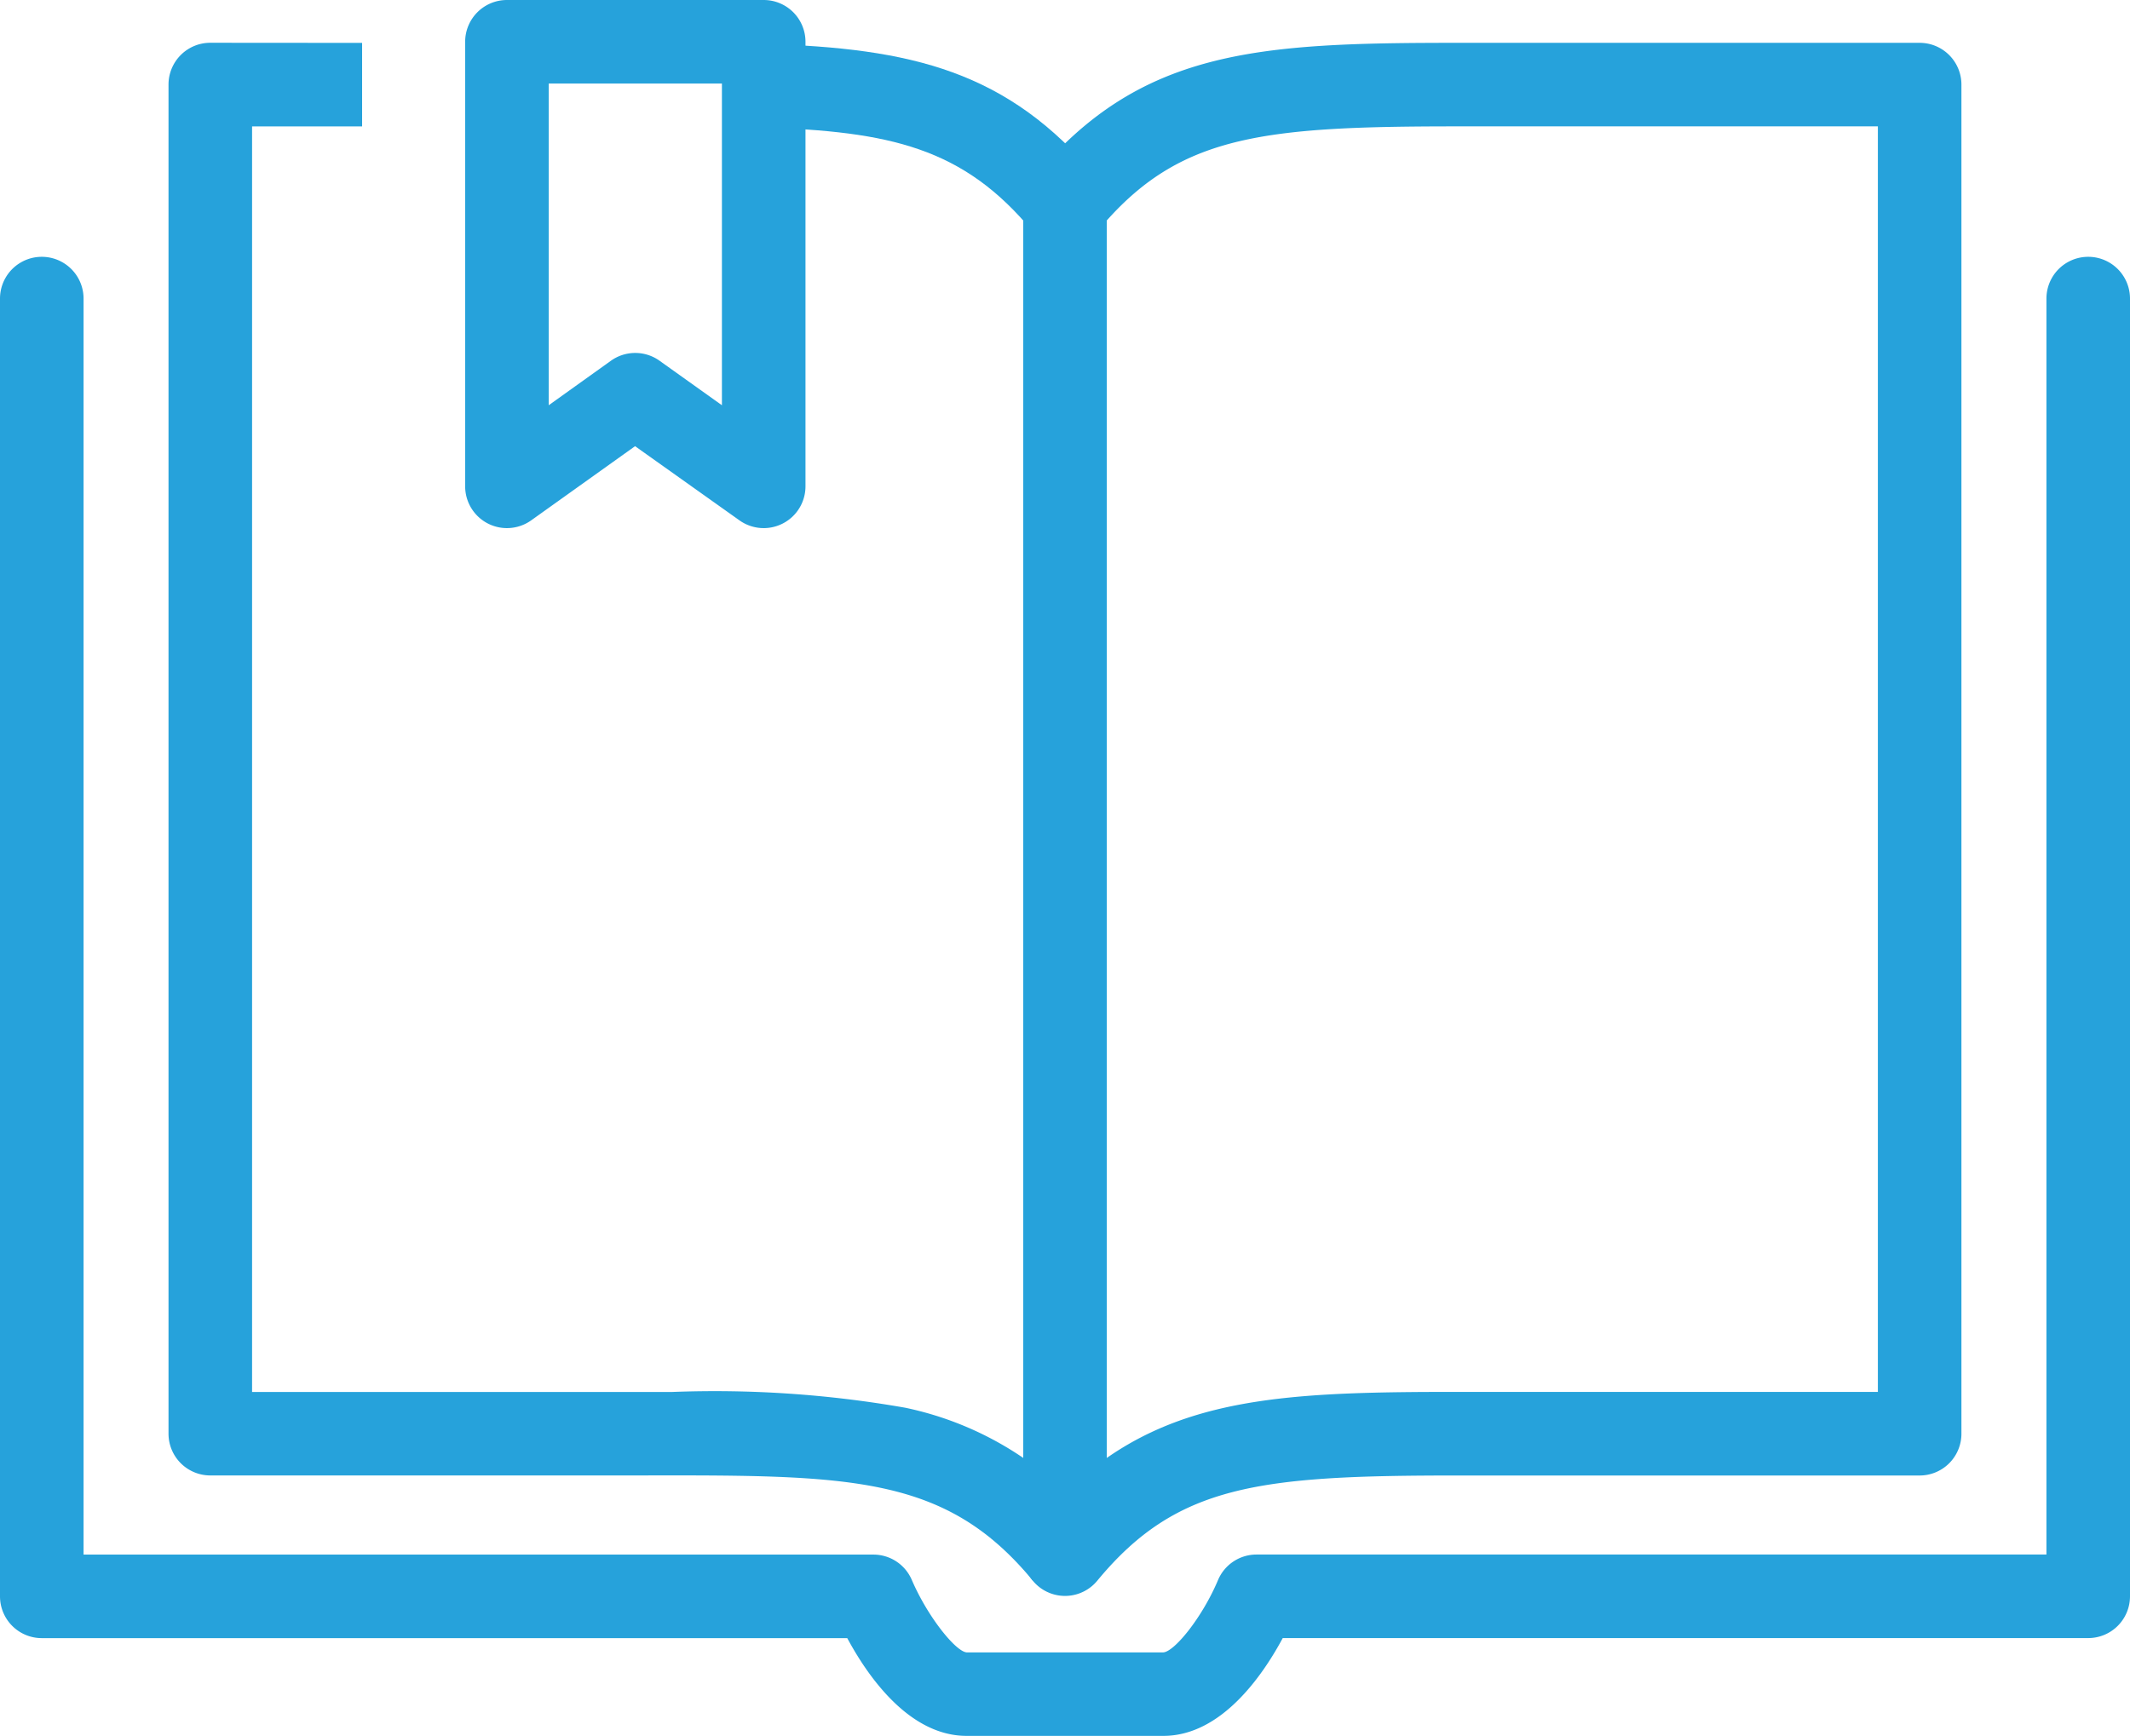
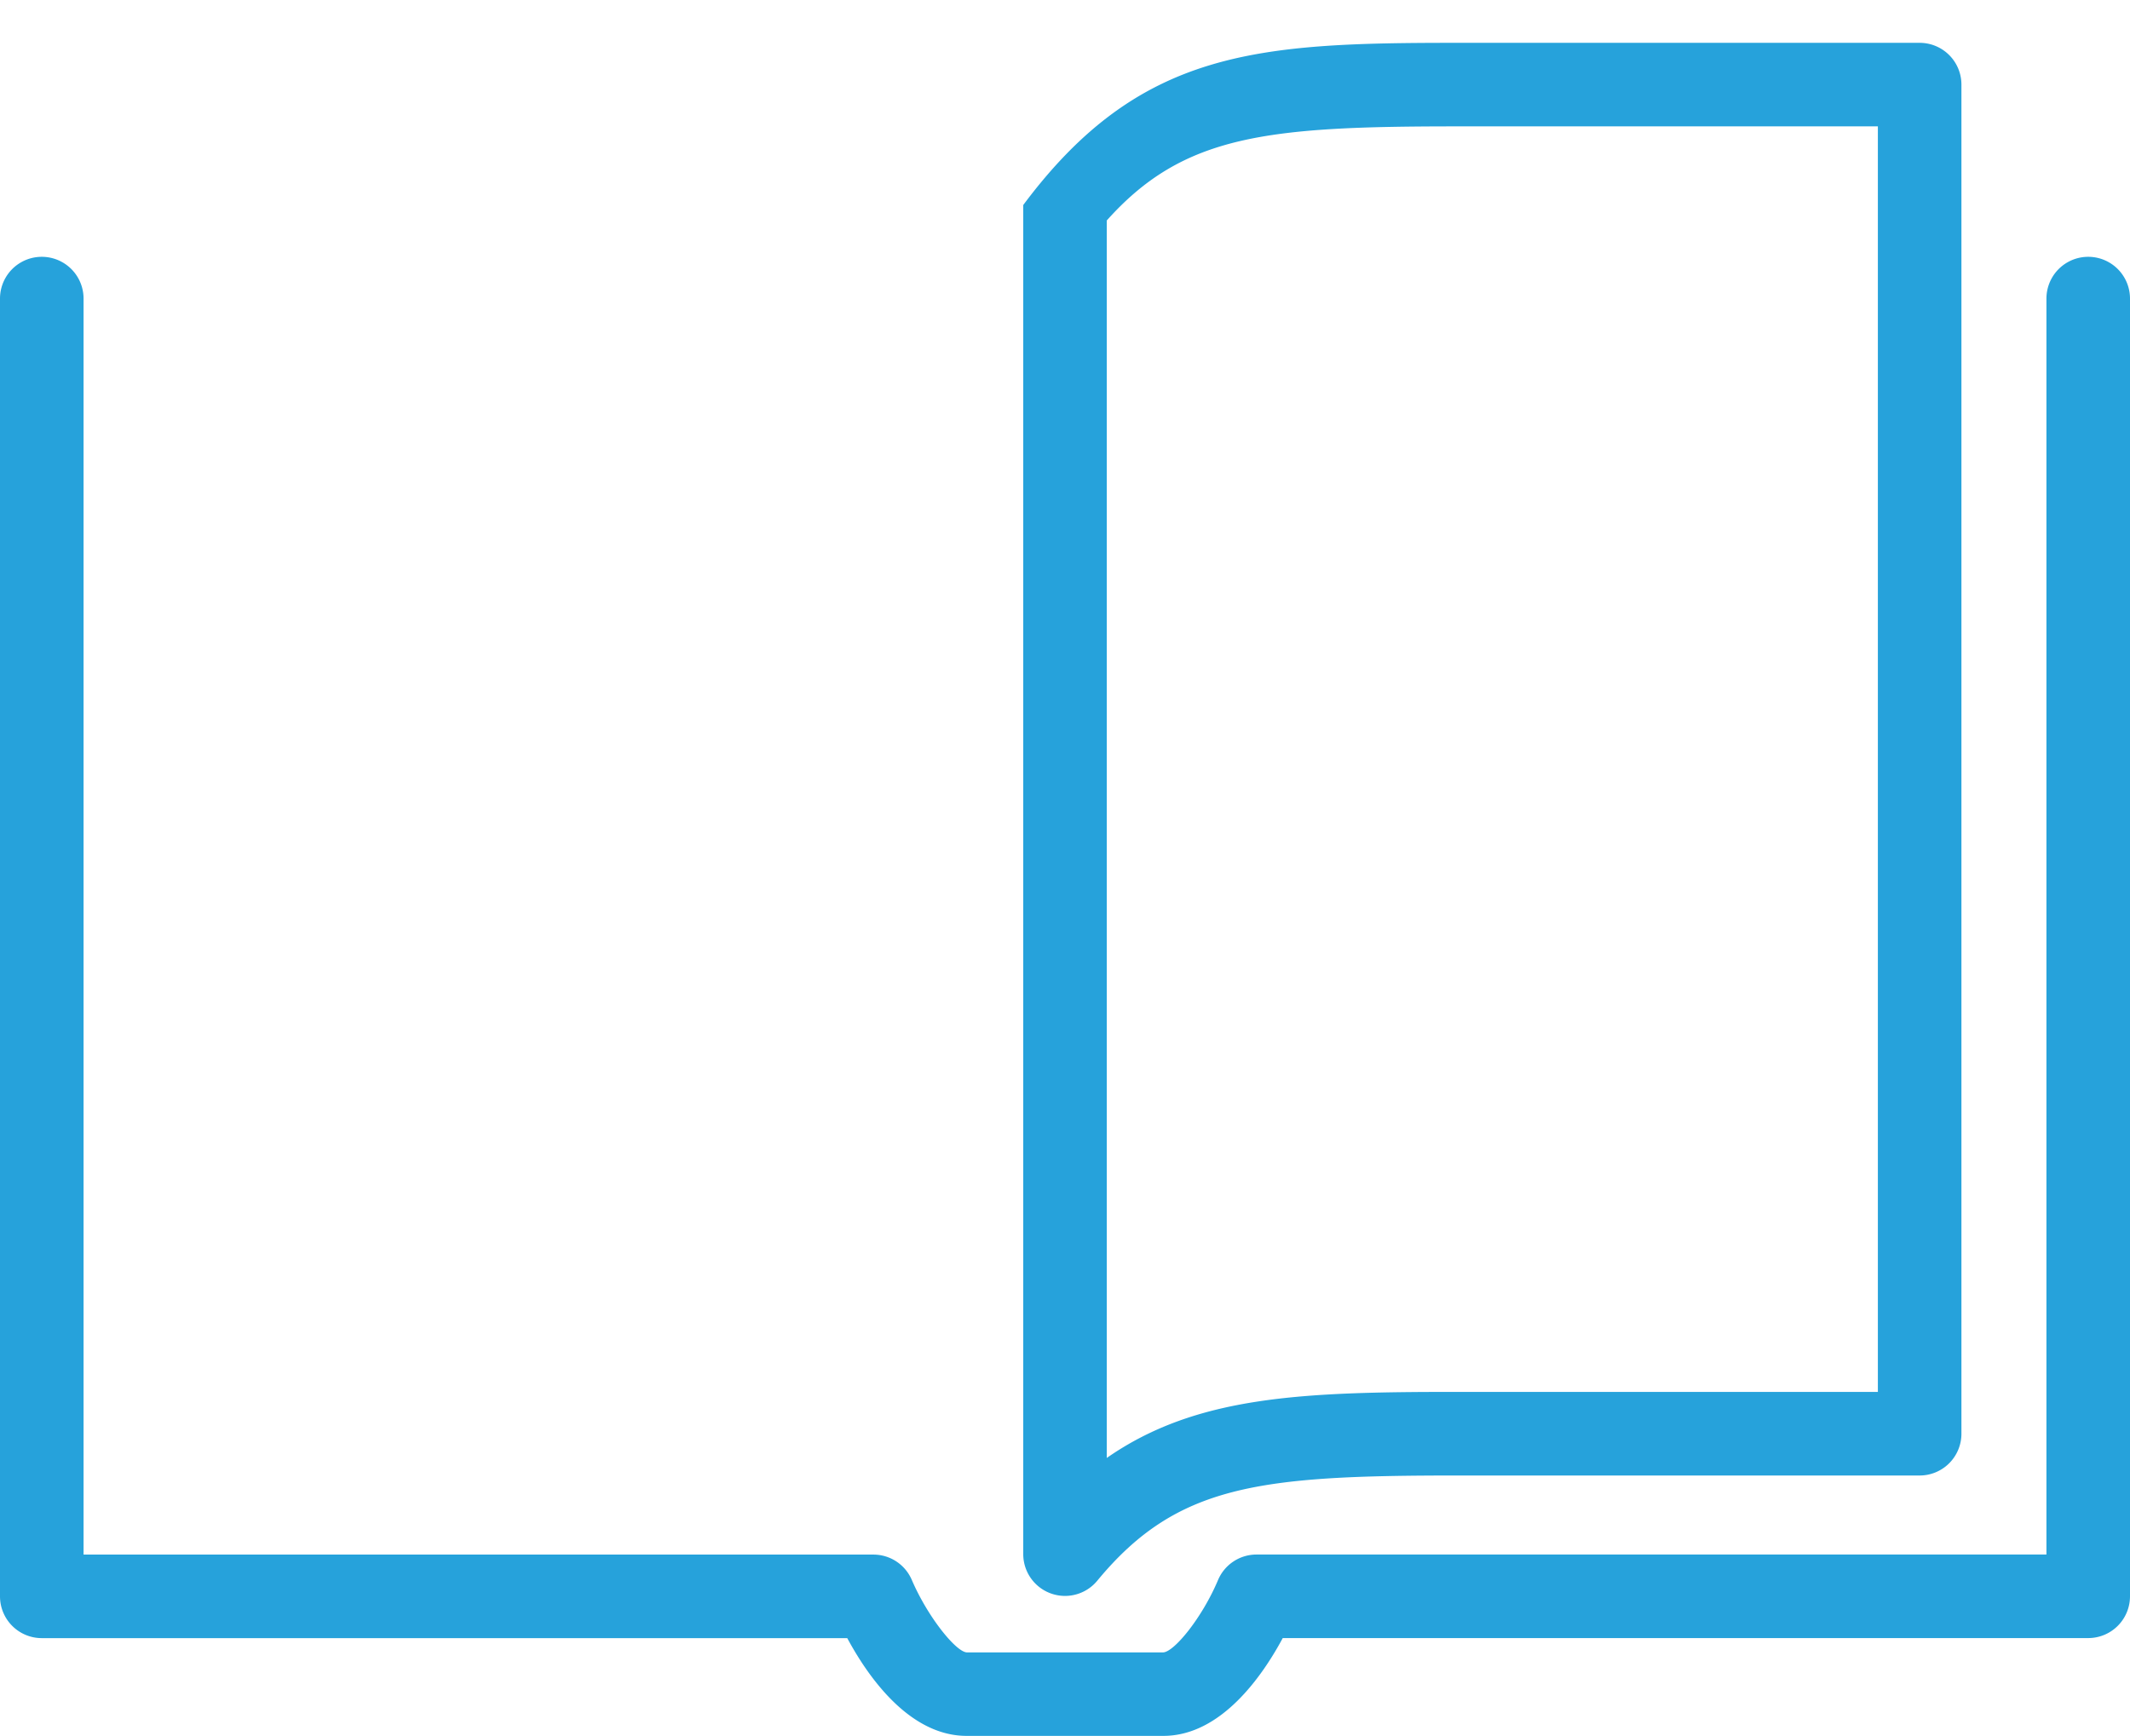
<svg xmlns="http://www.w3.org/2000/svg" width="38.235" height="31.166" viewBox="0 0 38.235 31.166">
  <defs>
    <clipPath id="a">
      <rect width="38.235" height="31.166" transform="translate(0 0)" fill="none" />
    </clipPath>
  </defs>
  <g transform="translate(0 0)">
    <g clip-path="url(#a)">
-       <path d="M26.152.769h8.307a.75.75,0,0,1,.75.75V25.742a.75.75,0,0,1-.75.75H26.152c-3.554,0-5.031.163-6.456,1.89a.75.75,0,0,1-1.328-.477V3.681a.75.75,0,0,1,.172-.477C20.455.882,22.573.769,26.152.769Zm7.557,1.5H26.152c-3.412,0-4.91.15-6.285,1.69V26.177c1.607-1.118,3.505-1.186,6.285-1.186h7.557Z" fill="#26a2db" />
-       <path d="M18.54,28.38c-1.566-1.9-3.281-1.895-7.039-1.889H3.775a.75.75,0,0,1-.75-.75V1.518a.75.75,0,0,1,.751-.75L6.5.77v1.5H4.525V24.992h7.546a19.783,19.783,0,0,1,4.178.283A5.906,5.906,0,0,1,19.7,27.426Z" fill="#26a2db" />
-       <path d="M18.539,4.158c-1.244-1.508-2.563-1.8-4.872-1.871l.043-1.5C16.361.864,18.1,1.271,19.7,3.2Z" fill="#26a2db" />
+       <path d="M26.152.769h8.307a.75.75,0,0,1,.75.75V25.742a.75.75,0,0,1-.75.75H26.152c-3.554,0-5.031.163-6.456,1.89a.75.75,0,0,1-1.328-.477V3.681C20.455.882,22.573.769,26.152.769Zm7.557,1.5H26.152c-3.412,0-4.91.15-6.285,1.69V26.177c1.607-1.118,3.505-1.186,6.285-1.186h7.557Z" fill="#26a2db" />
      <path d="M20.883,31.167H17.352c-1.039,0-1.782-1.083-2.143-1.755H.75a.75.75,0,0,1-.75-.75V5.361a.75.75,0,0,1,1.5,0V27.912H15.678a.75.75,0,0,1,.69.456c.289.671.791,1.286.984,1.3h3.53c.2-.013.7-.627.983-1.3a.75.75,0,0,1,.69-.457H36.735V5.361a.75.75,0,0,1,1.5,0v23.3a.75.75,0,0,1-.75.75H23.026C22.665,30.084,21.922,31.167,20.883,31.167Z" fill="#26a2db" />
-       <path d="M9.1,0h4.609a.75.75,0,0,1,.75.75V8.732a.75.75,0,0,1-1.185.611L11.4,8.011,9.535,9.343A.75.75,0,0,1,8.35,8.732V.75A.75.75,0,0,1,9.1,0Zm3.859,1.5H9.85V7.276l1.118-.8a.75.75,0,0,1,.87,0l1.121.8Z" fill="#26a2db" />
    </g>
  </g>
</svg>